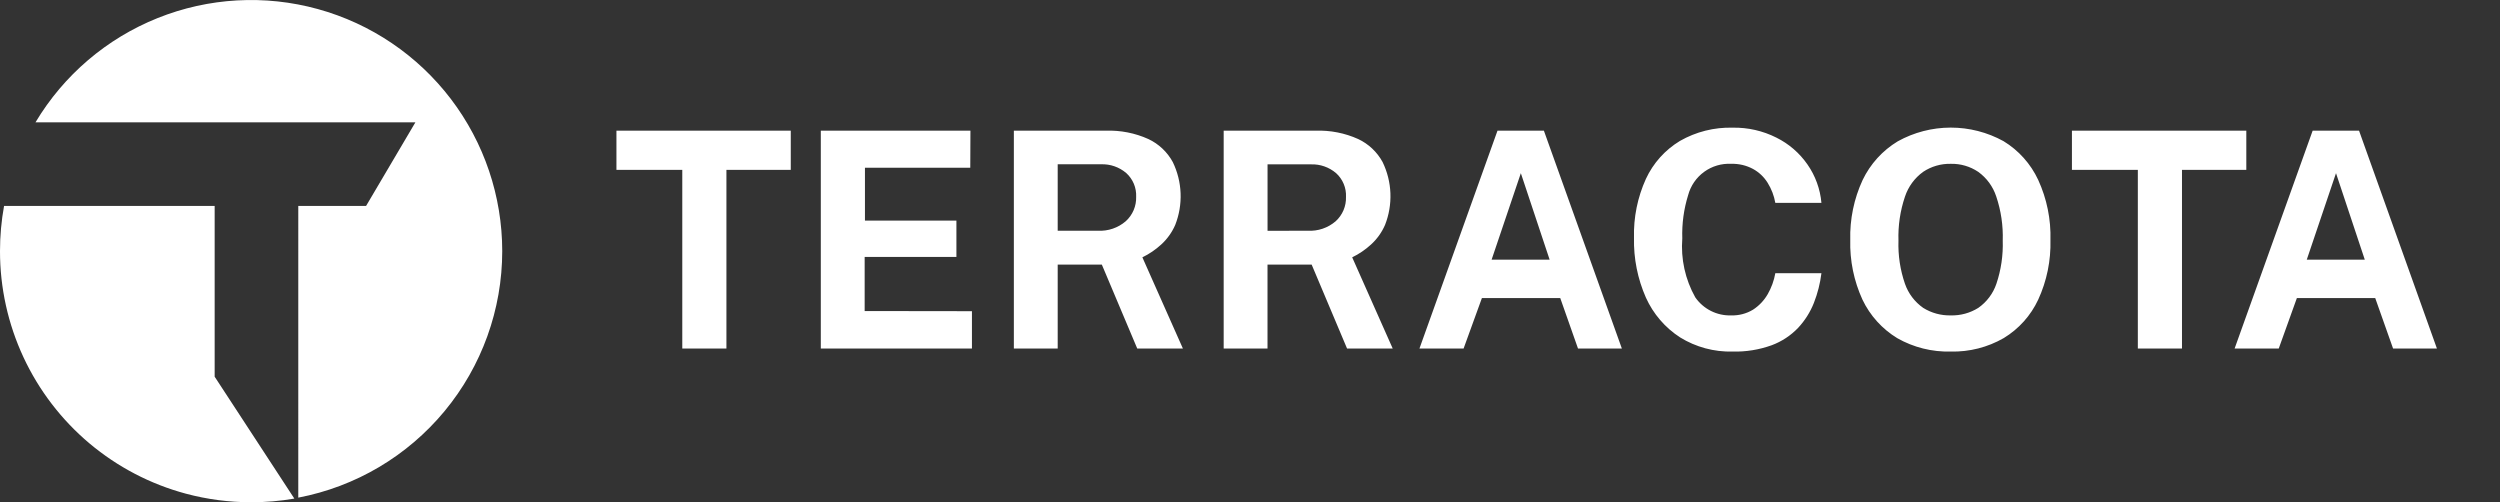
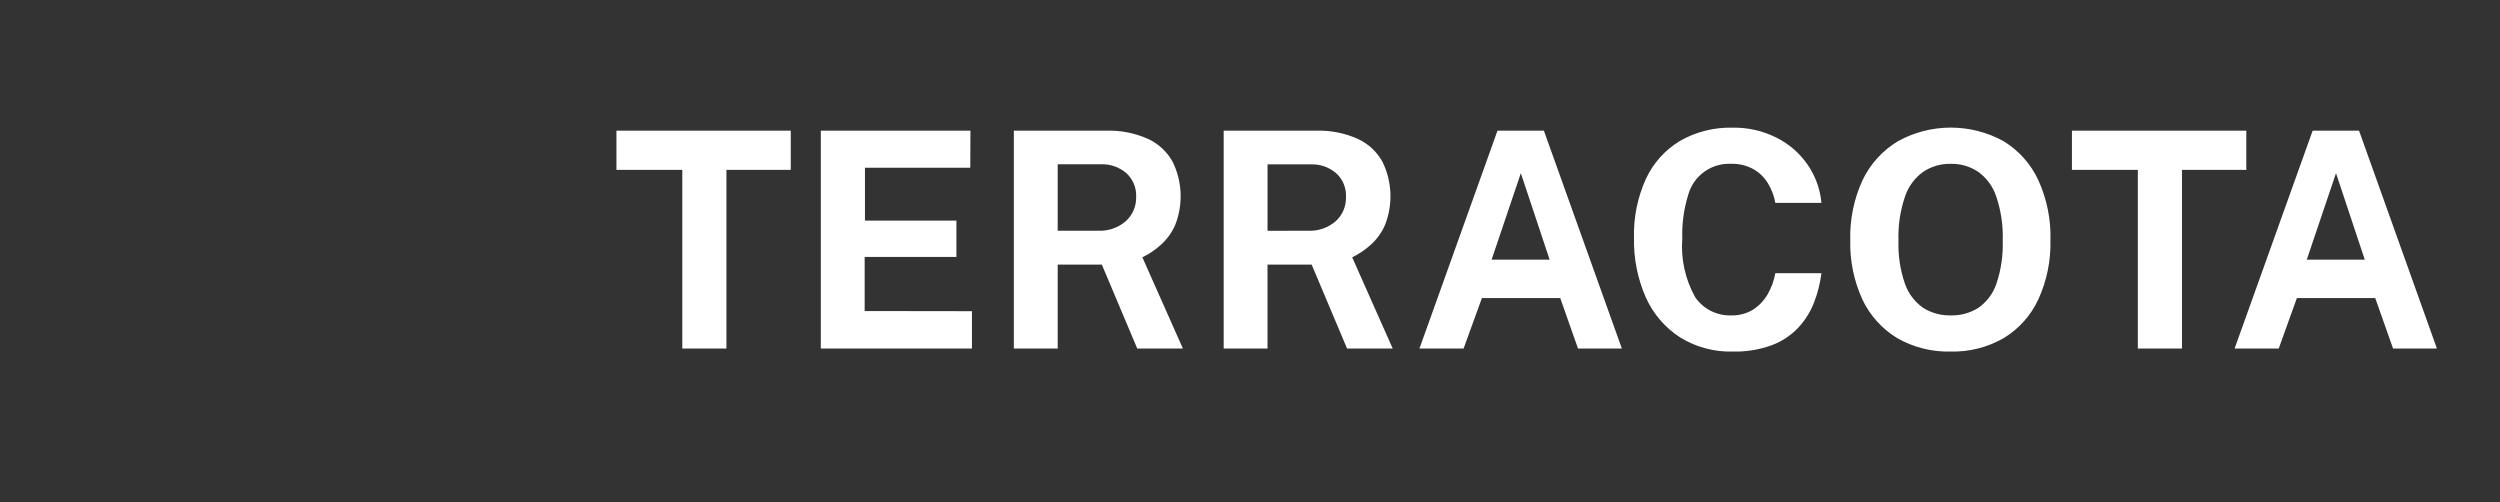
<svg xmlns="http://www.w3.org/2000/svg" width="219" height="44" viewBox="0 0 219 44" fill="none">
  <rect x="0" y="0" width="219" height="44" fill="#333333" stroke="none" />
-   <path d="M16.278 43.245C13.179 42.412 10.299 40.91 7.842 38.846C5.385 36.78 3.41 34.202 2.055 31.293C0.7 28.382 -0.002 25.209 3.23123e-06 21.998C2.2986e-05 20.67 0.119 19.345 0.356 18.038H18.804V32.997L25.784 43.676C24.534 43.892 23.267 43.999 21.998 43.996C20.067 43.998 18.144 43.745 16.278 43.245ZM26.13 18.037H32.07L36.389 10.716H3.109C5.579 6.583 9.337 3.375 13.806 1.583C18.274 -0.209 23.207 -0.486 27.848 0.795C32.489 2.075 36.582 4.843 39.499 8.673C42.414 12.504 43.994 17.184 43.996 21.998C43.994 27.114 42.209 32.069 38.948 36.011C35.687 39.952 31.154 42.633 26.129 43.593L26.13 18.037Z" fill="white" />
  <path d="M54 14.879V11.448H69.271V14.879H63.635V30.533H59.768V14.879H54ZM71.903 30.533V11.448H85.01L84.996 14.694H75.77V19.327H83.782V22.508H75.744V27.247L85.142 27.26V30.533H71.903ZM103.623 30.533H99.623L96.522 23.181H92.654V30.533H88.814V11.448H96.865C98.15 11.402 99.428 11.652 100.6 12.181C101.51 12.609 102.259 13.317 102.738 14.2C103.151 15.053 103.383 15.983 103.42 16.93C103.456 17.877 103.296 18.822 102.95 19.704C102.666 20.356 102.248 20.941 101.722 21.42C101.229 21.872 100.673 22.25 100.072 22.542L103.623 30.533ZM96.174 20.212C97.065 20.26 97.94 19.962 98.616 19.38C98.914 19.111 99.15 18.78 99.307 18.411C99.464 18.042 99.539 17.643 99.527 17.242C99.545 16.851 99.476 16.462 99.326 16.101C99.175 15.741 98.946 15.418 98.656 15.156C98.044 14.636 97.259 14.362 96.456 14.391H92.654V20.212H96.174ZM122.003 30.533H118.003L114.902 23.181H111.034V30.533H107.194V11.448H115.245C116.53 11.402 117.808 11.652 118.98 12.181C119.889 12.609 120.639 13.317 121.118 14.2C121.531 15.053 121.763 15.983 121.8 16.93C121.836 17.877 121.676 18.822 121.329 19.704C121.046 20.356 120.628 20.941 120.102 21.42C119.609 21.872 119.053 22.25 118.452 22.542L122.003 30.533ZM114.558 20.212C115.448 20.262 116.322 19.967 116.999 19.387C117.297 19.119 117.532 18.788 117.69 18.419C117.847 18.049 117.922 17.65 117.909 17.249C117.928 16.859 117.859 16.469 117.708 16.109C117.558 15.748 117.329 15.425 117.038 15.164C116.426 14.643 115.642 14.37 114.839 14.398H111.037V20.219L114.558 20.212ZM124.343 30.533L131.18 11.448H135.245L142.076 30.533H138.234L136.678 26.111H129.815L128.21 30.533H124.343ZM130.665 22.746H135.747L133.226 15.17L130.665 22.746ZM151.783 11.184C153.111 11.159 154.425 11.458 155.611 12.055C156.701 12.595 157.636 13.402 158.33 14.401C159.027 15.399 159.45 16.562 159.557 17.774H155.518C155.41 17.15 155.181 16.552 154.845 16.014C154.531 15.506 154.09 15.087 153.565 14.8C152.98 14.486 152.322 14.332 151.659 14.351C150.812 14.306 149.975 14.553 149.288 15.05C148.601 15.547 148.106 16.265 147.884 17.084C147.501 18.313 147.327 19.598 147.369 20.885C147.228 22.679 147.623 24.475 148.504 26.045C148.855 26.552 149.328 26.963 149.879 27.239C150.43 27.516 151.042 27.65 151.659 27.629C152.329 27.649 152.991 27.475 153.565 27.128C154.092 26.786 154.53 26.325 154.845 25.781C155.174 25.209 155.402 24.584 155.518 23.934H159.557C159.447 24.825 159.225 25.698 158.897 26.534C158.577 27.344 158.106 28.088 157.511 28.725C156.866 29.398 156.076 29.917 155.202 30.243C154.106 30.638 152.947 30.826 151.783 30.797C150.16 30.84 148.559 30.408 147.177 29.556C145.864 28.707 144.824 27.497 144.181 26.072C143.454 24.422 143.098 22.634 143.138 20.832C143.09 19.055 143.447 17.29 144.181 15.671C144.821 14.29 145.86 13.131 147.164 12.345C148.567 11.543 150.164 11.141 151.78 11.184H151.783ZM170.886 30.797C169.247 30.839 167.627 30.434 166.201 29.624C164.878 28.819 163.819 27.647 163.152 26.251C162.401 24.613 162.036 22.825 162.083 21.024C162.035 19.213 162.406 17.416 163.165 15.771C163.839 14.364 164.909 13.185 166.245 12.379C167.662 11.593 169.255 11.18 170.876 11.178C172.496 11.175 174.09 11.584 175.51 12.366C176.834 13.172 177.89 14.352 178.546 15.758C179.303 17.409 179.671 19.213 179.619 21.03C179.665 22.826 179.3 24.61 178.55 26.243C177.899 27.642 176.847 28.816 175.528 29.616C174.118 30.427 172.512 30.835 170.886 30.797ZM170.886 27.629C171.739 27.651 172.579 27.422 173.301 26.969C174.041 26.452 174.595 25.712 174.885 24.858C175.294 23.642 175.481 22.364 175.44 21.083C175.483 19.77 175.291 18.46 174.872 17.215C174.587 16.344 174.033 15.586 173.288 15.051C172.579 14.575 171.74 14.331 170.886 14.351C170.028 14.332 169.185 14.576 168.471 15.051C167.722 15.591 167.164 16.353 166.874 17.229C166.455 18.469 166.263 19.774 166.306 21.083C166.262 22.365 166.455 23.645 166.874 24.858C167.171 25.712 167.73 26.45 168.471 26.969C169.194 27.42 170.034 27.649 170.886 27.629ZM181.501 14.879V11.448H196.777V14.879H191.142V30.533H187.274V14.879H181.501ZM195.751 30.533L202.588 11.448H206.653L213.475 30.533H209.634L208.07 26.111H201.206L199.617 30.533H195.751ZM202.073 22.746H207.155L204.634 15.17L202.073 22.746Z" fill="white" />
</svg>